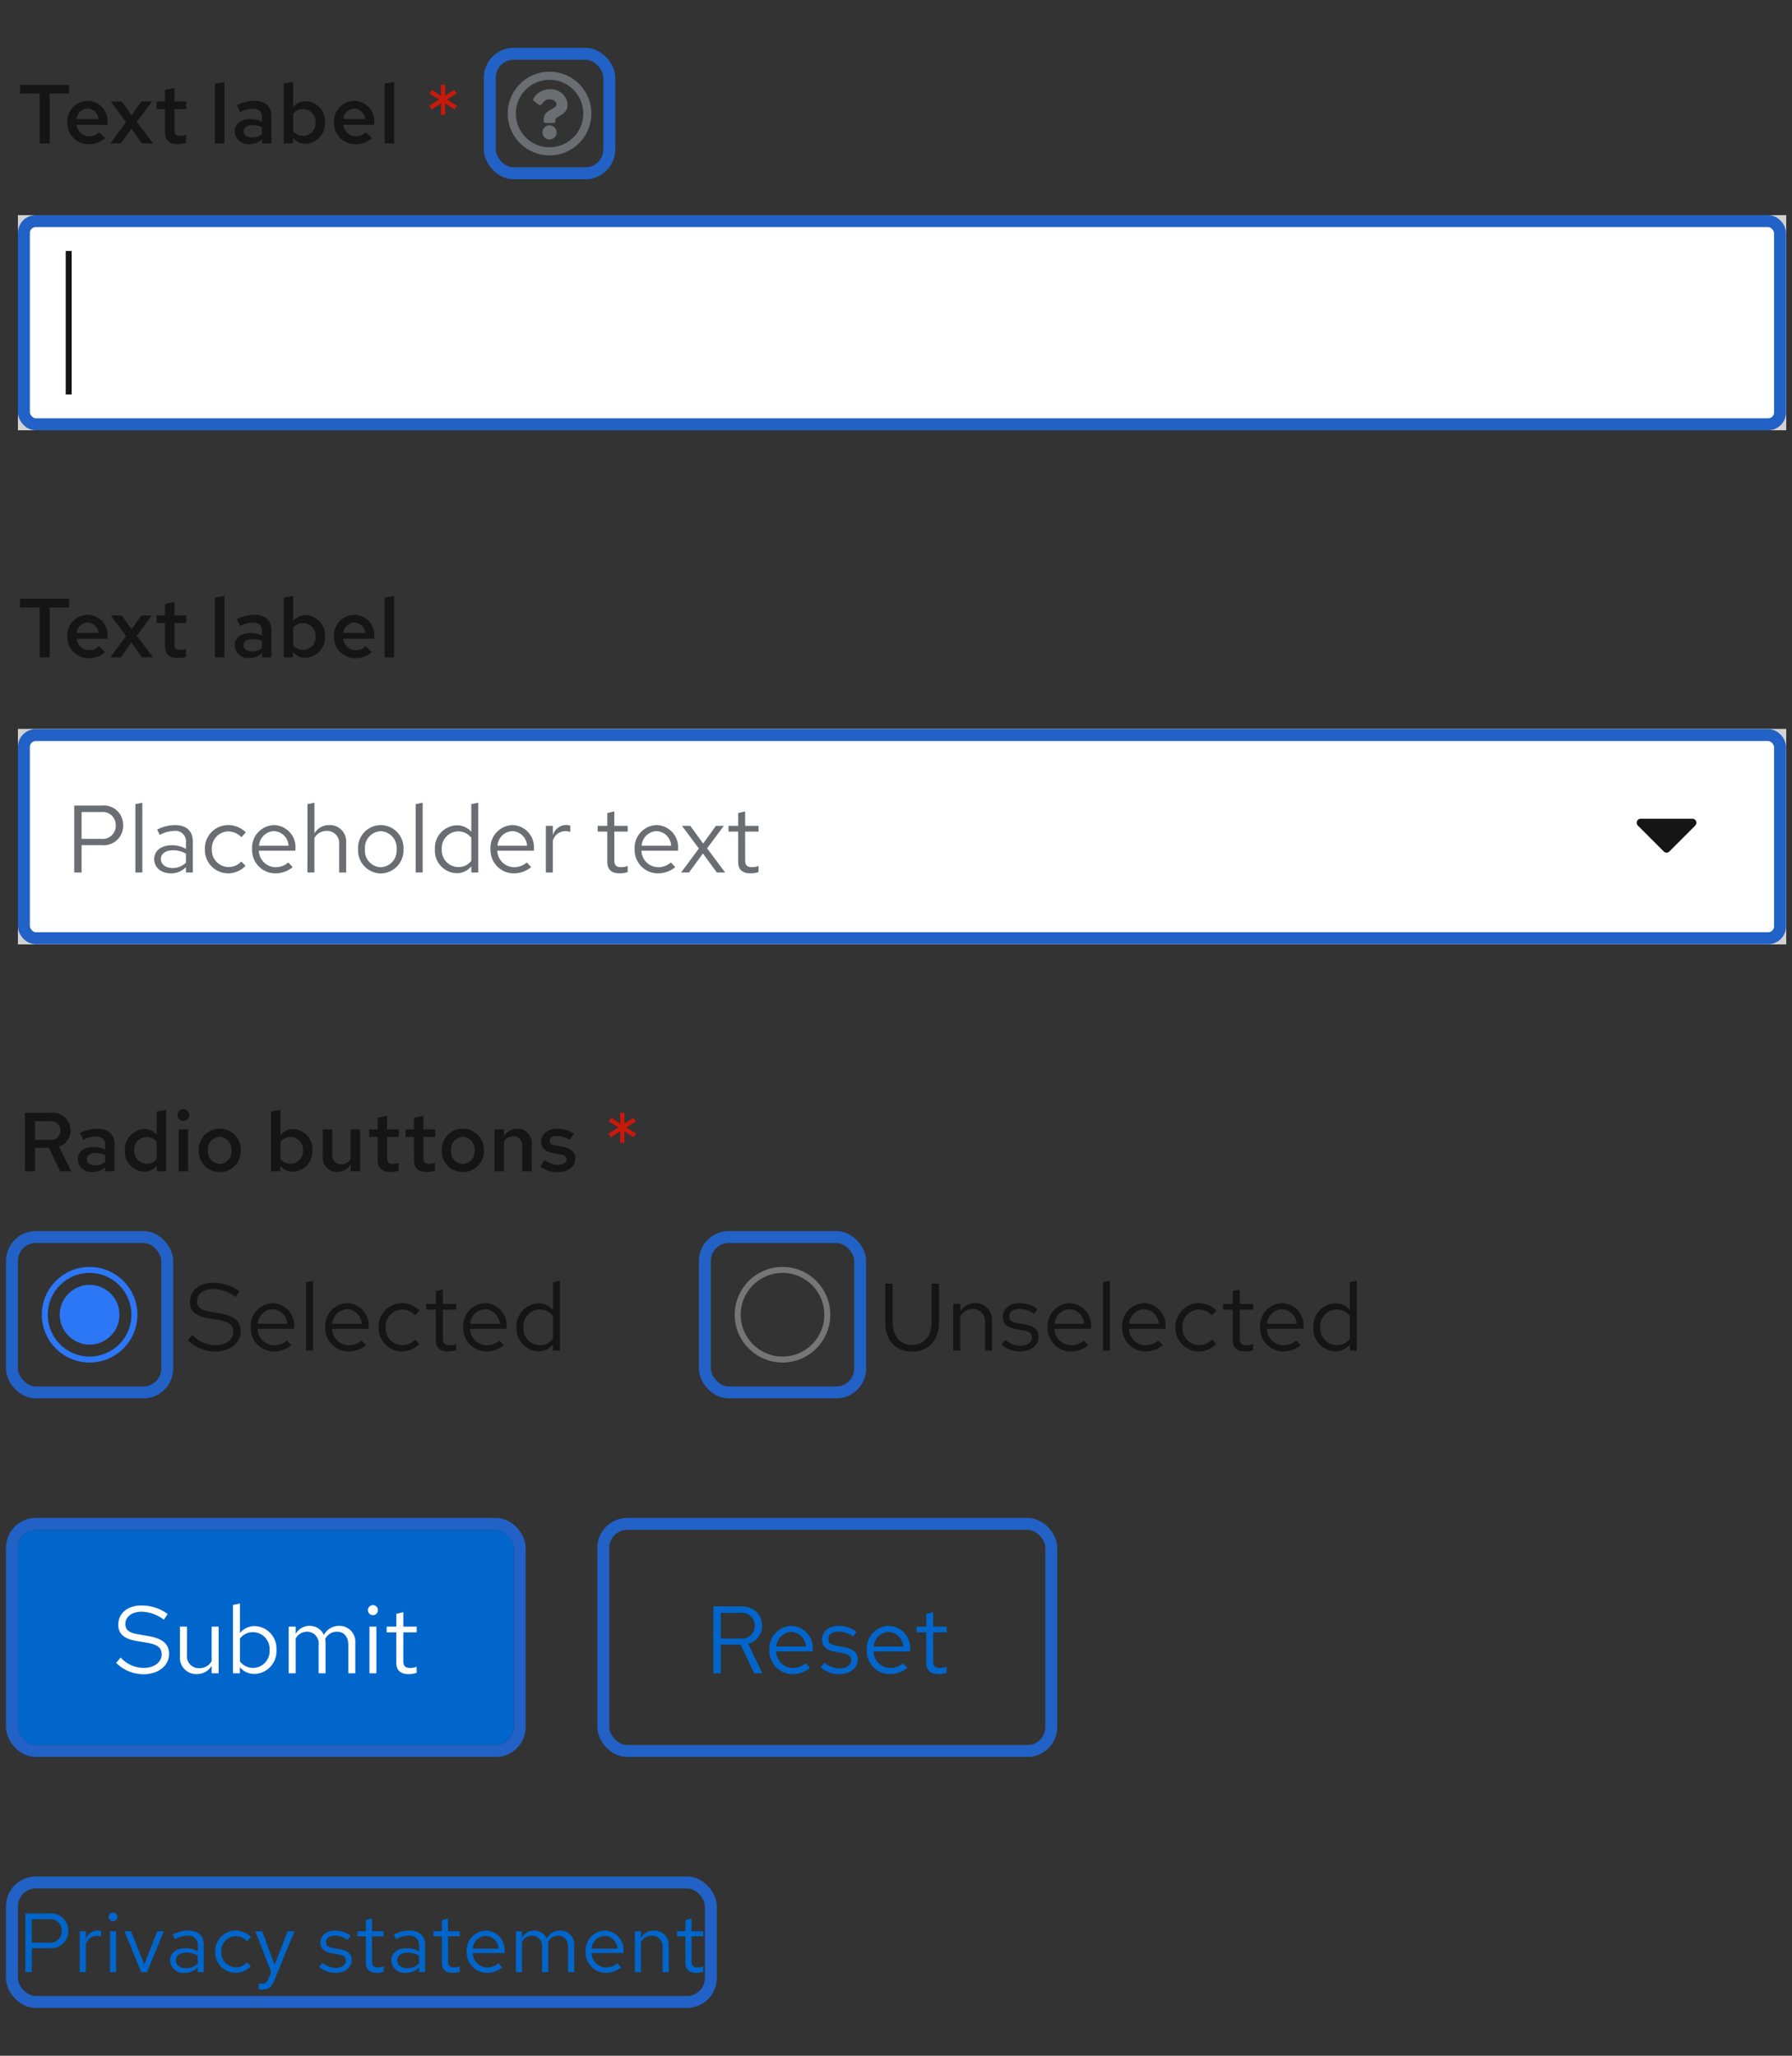
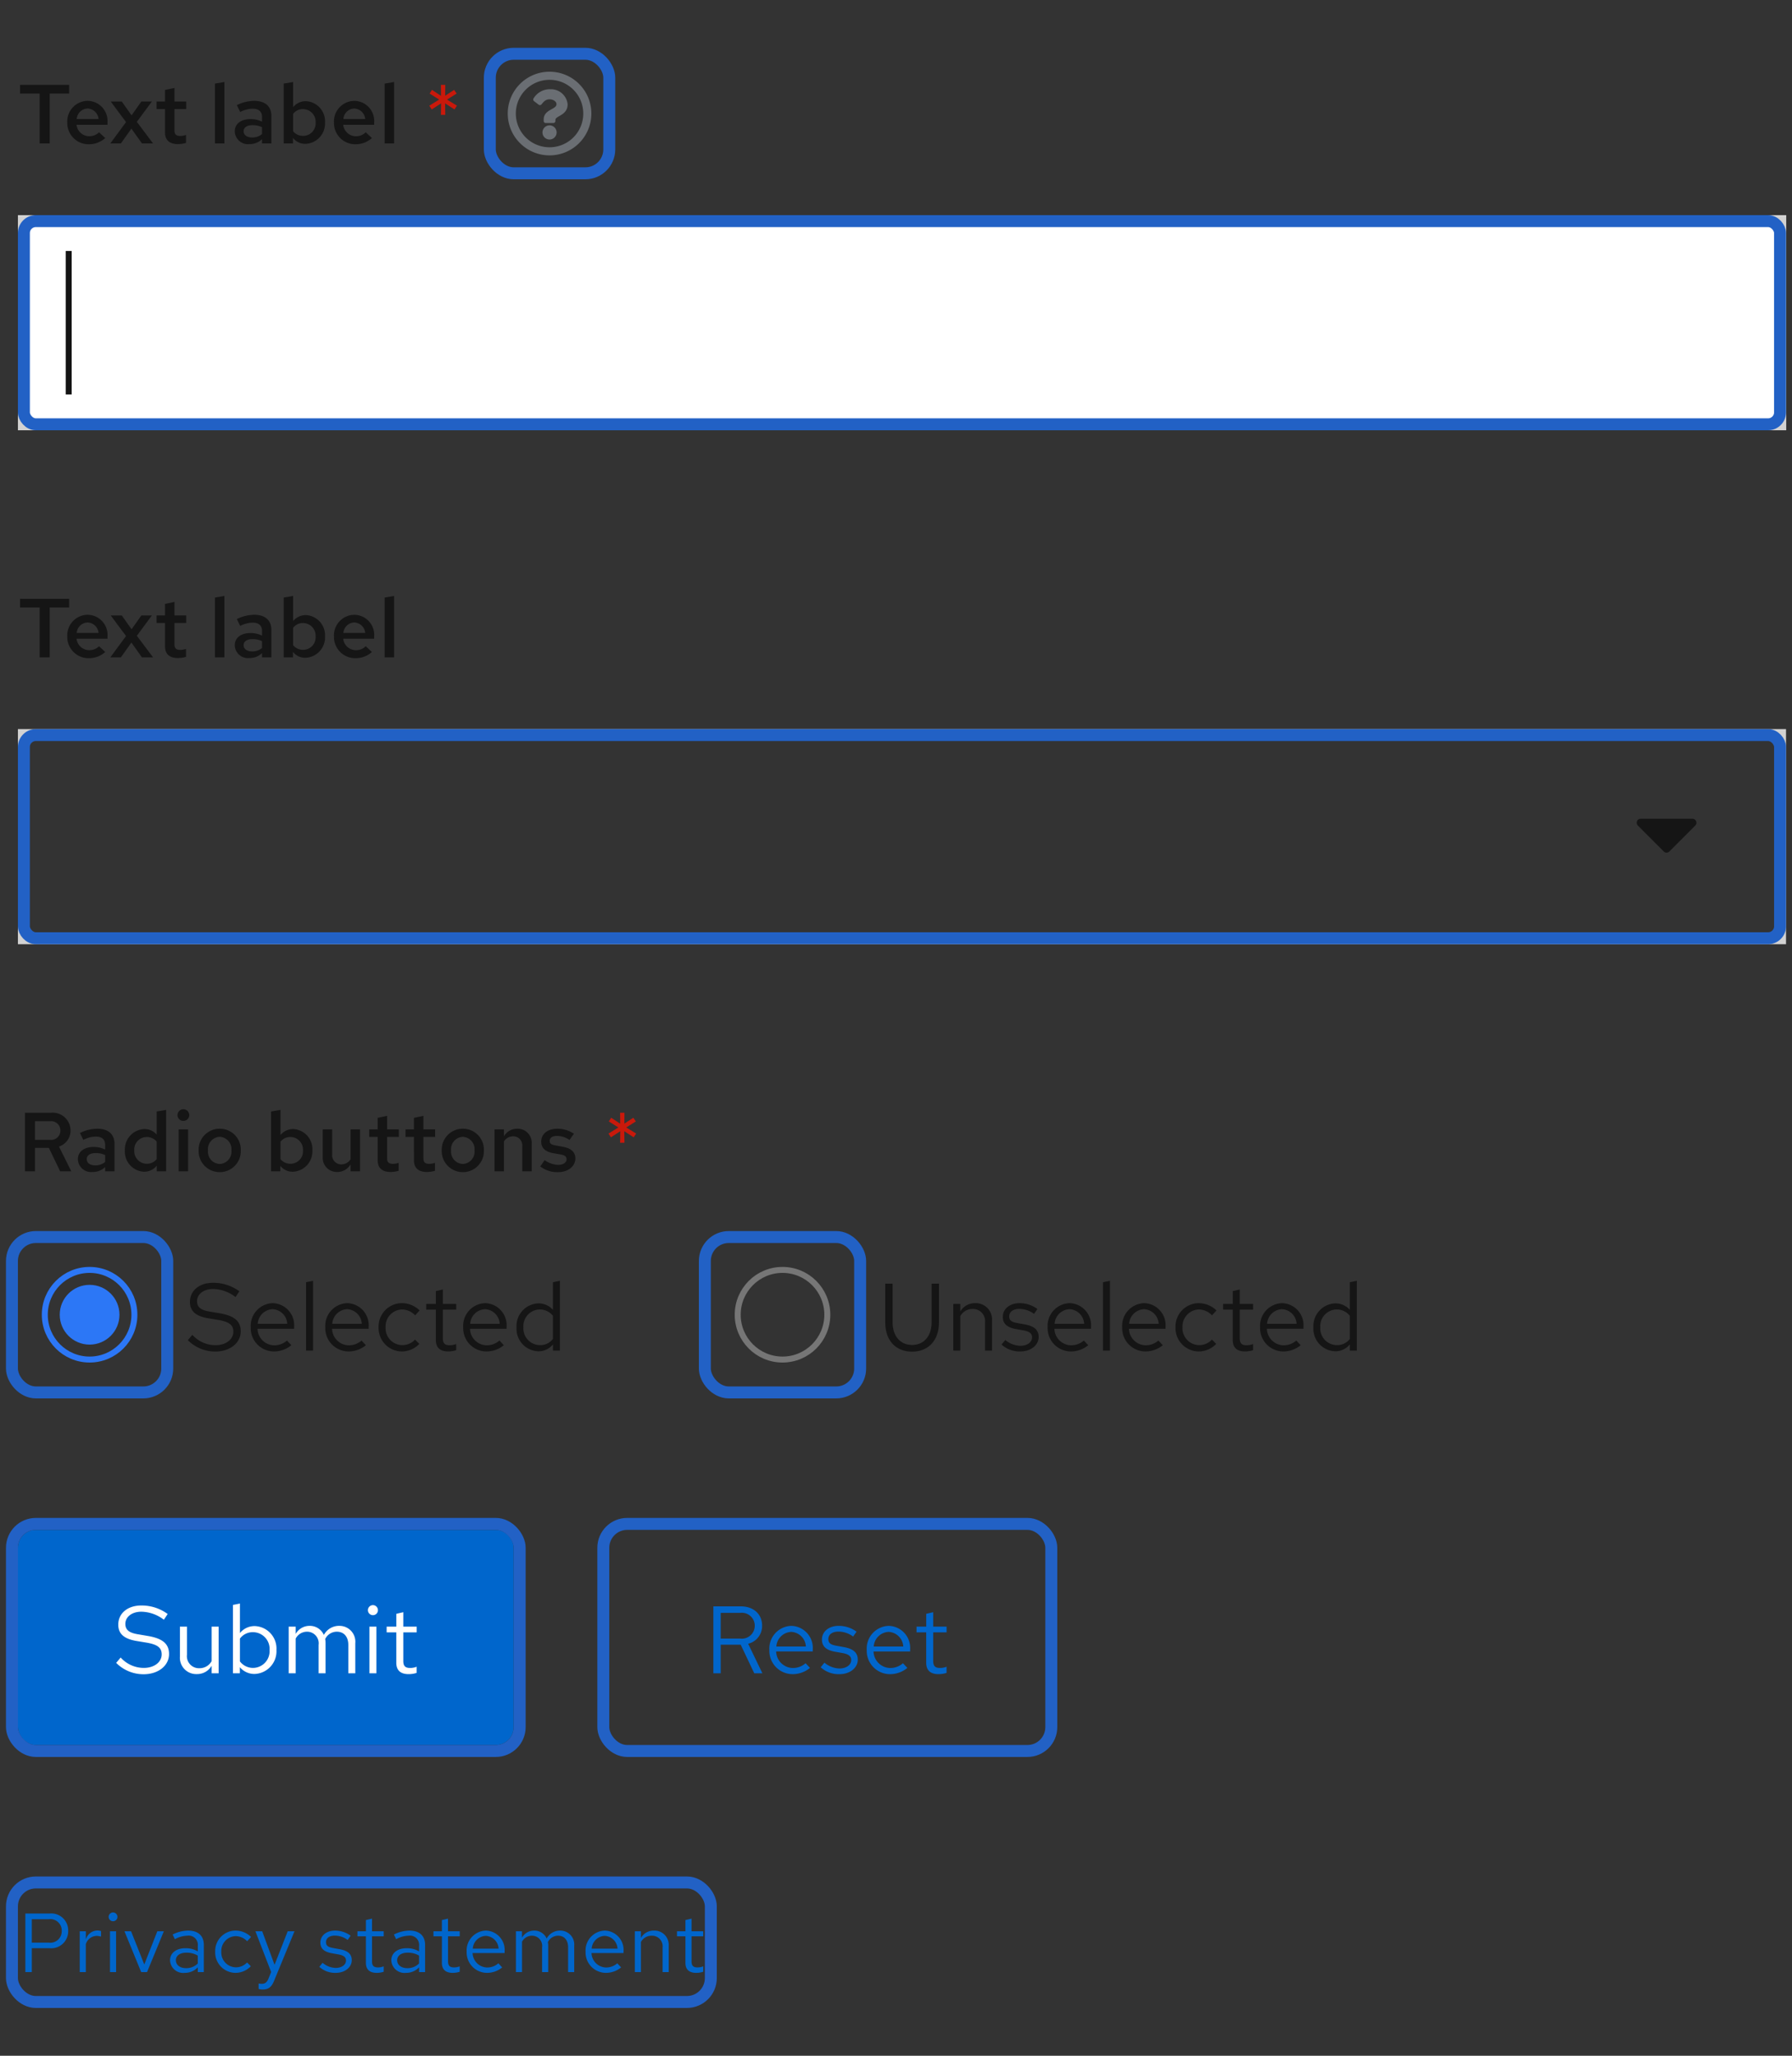
<svg xmlns="http://www.w3.org/2000/svg" width="300" height="344" viewBox="0 0 300 344">
  <rect x="0" y="0" width="300" height="344" fill="#333333" stroke="none" />
  <g id="Image" transform="translate(-470 -14140)">
    <g id="Form" transform="translate(1 10)">
      <rect id="Rectangle" width="300" height="344" transform="translate(469 14130)" fill="none" />
      <path id="Path" d="M1.246,0H2.324V-4H5.292A2.835,2.835,0,0,0,8.414-6.9,2.828,2.828,0,0,0,5.292-9.8H1.246Zm3.92-8.848A1.906,1.906,0,0,1,7.336-6.9a1.919,1.919,0,0,1-2.17,1.974H2.324v-3.92ZM10.346,0h1.022V-4.676A1.947,1.947,0,0,1,13.2-6.062a2.554,2.554,0,0,1,.714.126V-6.86a1.94,1.94,0,0,0-.644-.1,2.041,2.041,0,0,0-1.9,1.512V-6.832H10.346Zm5.586-8.512a.726.726,0,0,0,.728-.742.741.741,0,0,0-.728-.728.744.744,0,0,0-.742.728A.729.729,0,0,0,15.932-8.512Zm.5,1.68H15.414V0h1.022ZM20.636,0h.98L24.43-6.832H23.338L21.154-1.274,18.942-6.832H17.836Zm7.308.126A2.933,2.933,0,0,0,30.114-.8V0h1.008V-4.536c0-1.554-.952-2.408-2.646-2.408a5.853,5.853,0,0,0-2.576.658l.378.784A4.511,4.511,0,0,1,28.35-6.09,1.538,1.538,0,0,1,30.114-4.4v.938a3.956,3.956,0,0,0-2.086-.532c-1.54,0-2.562.812-2.562,2.03A2.206,2.206,0,0,0,27.944.126Zm-1.5-2.114c0-.756.686-1.26,1.736-1.26a3.606,3.606,0,0,1,1.932.49v1.316a2.7,2.7,0,0,1-1.96.784C27.132-.658,26.446-1.19,26.446-1.988ZM36.456-.8a2.478,2.478,0,0,1-2.408-2.618,2.48,2.48,0,0,1,2.394-2.6,2.685,2.685,0,0,1,1.932.854l.658-.714A3.727,3.727,0,0,0,36.4-6.944a3.412,3.412,0,0,0-3.374,3.528A3.424,3.424,0,0,0,36.4.126,3.553,3.553,0,0,0,38.99-.98l-.63-.63A2.516,2.516,0,0,1,36.456-.8Zm5.488,1.89c-.252.616-.574.868-1.092.868a2.379,2.379,0,0,1-.56-.056v.91a2.344,2.344,0,0,0,.658.1c1.008,0,1.526-.406,1.96-1.512L46.3-6.832H45.164l-2.2,5.614L40.894-6.832H39.76L42.392-.014ZM50.456-.882A3.9,3.9,0,0,0,53.228.126c1.512,0,2.66-.924,2.66-2.114,0-1.008-.616-1.582-1.988-1.834l-1.148-.21c-.882-.154-1.176-.42-1.176-.98,0-.672.588-1.092,1.484-1.092a3.624,3.624,0,0,1,2.142.728l.5-.714a4.417,4.417,0,0,0-2.6-.854c-1.442,0-2.464.826-2.464,2,0,.994.6,1.554,1.932,1.792l1.12.2c.868.168,1.232.462,1.232,1.022,0,.714-.728,1.232-1.722,1.232A3.563,3.563,0,0,1,51-1.554Zm7.8-.658c0,1.092.616,1.666,1.792,1.666a3.837,3.837,0,0,0,1.19-.182v-.91a2.454,2.454,0,0,1-.966.182c-.714,0-.994-.294-.994-1.022V-5.992h1.96v-.84h-1.96V-8.946l-1.022.238v1.876H56.84v.84h1.414ZM64.988.126A2.933,2.933,0,0,0,67.158-.8V0h1.008V-4.536c0-1.554-.952-2.408-2.646-2.408a5.853,5.853,0,0,0-2.576.658l.378.784a4.511,4.511,0,0,1,2.072-.588A1.538,1.538,0,0,1,67.158-4.4v.938a3.956,3.956,0,0,0-2.086-.532c-1.54,0-2.562.812-2.562,2.03A2.206,2.206,0,0,0,64.988.126Zm-1.5-2.114c0-.756.686-1.26,1.736-1.26a3.607,3.607,0,0,1,1.932.49v1.316a2.7,2.7,0,0,1-1.96.784C64.176-.658,63.49-1.19,63.49-1.988Zm7.49.448c0,1.092.616,1.666,1.792,1.666a3.837,3.837,0,0,0,1.19-.182v-.91A2.454,2.454,0,0,1,73-.784c-.714,0-.994-.294-.994-1.022V-5.992h1.96v-.84H72V-8.946l-1.022.238v1.876H69.566v.84H70.98Zm10.094.756L80.43-1.47a2.792,2.792,0,0,1-1.876.7,2.49,2.49,0,0,1-2.436-2.422H81.48V-3.5a3.228,3.228,0,0,0-3.136-3.444,3.325,3.325,0,0,0-3.22,3.528A3.41,3.41,0,0,0,78.512.126,3.989,3.989,0,0,0,81.074-.784ZM78.33-6.062A2.256,2.256,0,0,1,80.472-3.92H76.146A2.282,2.282,0,0,1,78.33-6.062ZM83.37,0h1.022V-5.082A1.872,1.872,0,0,1,86.058-6.09a1.7,1.7,0,0,1,1.694,1.932V0h1.022V-4.41a2.834,2.834,0,0,0-.056-.6A1.9,1.9,0,0,1,90.426-6.09c1.036,0,1.68.742,1.68,1.932V0h1.022V-4.41A2.325,2.325,0,0,0,90.8-6.944a2.524,2.524,0,0,0-2.282,1.33,2.245,2.245,0,0,0-2.1-1.33,2.34,2.34,0,0,0-2.03,1.176V-6.832H83.37Zm17.612-.784-.644-.686a2.792,2.792,0,0,1-1.876.7,2.49,2.49,0,0,1-2.436-2.422h5.362V-3.5a3.228,3.228,0,0,0-3.136-3.444,3.325,3.325,0,0,0-3.22,3.528A3.41,3.41,0,0,0,98.42.126,3.989,3.989,0,0,0,100.982-.784ZM98.238-6.062A2.256,2.256,0,0,1,100.38-3.92H96.054A2.282,2.282,0,0,1,98.238-6.062ZM103.278,0H104.3V-5.04a2.014,2.014,0,0,1,1.792-1.05,1.771,1.771,0,0,1,1.834,1.96V0h1.022V-4.424a2.378,2.378,0,0,0-2.478-2.52,2.462,2.462,0,0,0-2.17,1.218V-6.832h-1.022Zm8.47-1.54c0,1.092.616,1.666,1.792,1.666a3.837,3.837,0,0,0,1.19-.182v-.91a2.454,2.454,0,0,1-.966.182c-.714,0-.994-.294-.994-1.022V-5.992h1.96v-.84h-1.96V-8.946l-1.022.238v1.876h-1.414v.84h1.414Z" transform="translate(472 14460)" fill="#06c" />
      <g id="Buttons" transform="translate(440 13895)">
        <g id="Button_link" data-name="Button, link" transform="translate(-16 -81)">
          <rect id="Rectangle-2" data-name="Rectangle" width="73" height="36" transform="translate(147 572)" fill="none" />
          <g id="Text">
            <rect id="Rectangle-3" data-name="Rectangle" width="41" height="24" transform="translate(163 578)" fill="none" />
            <path id="Path-2" data-name="Path" d="M1.424,0H2.656V-4.784H6L8.272,0h1.36L7.248-4.944A3.048,3.048,0,0,0,9.584-7.968C9.584-9.9,8.16-11.2,6.016-11.2H1.424Zm4.5-10.112a2.165,2.165,0,0,1,2.432,2.16A2.162,2.162,0,0,1,5.92-5.808H2.656v-4.3ZM17.6-.9l-.736-.784a3.191,3.191,0,0,1-2.144.8,2.845,2.845,0,0,1-2.784-2.768h6.128V-4A3.689,3.689,0,0,0,14.48-7.936,3.8,3.8,0,0,0,10.8-3.9,3.9,3.9,0,0,0,14.672.144,4.558,4.558,0,0,0,17.6-.9ZM14.464-6.928A2.579,2.579,0,0,1,16.912-4.48H11.968A2.608,2.608,0,0,1,14.464-6.928Zm4.928,5.92A4.451,4.451,0,0,0,22.56.144c1.728,0,3.04-1.056,3.04-2.416,0-1.152-.7-1.808-2.272-2.1l-1.312-.24c-1.008-.176-1.344-.48-1.344-1.12,0-.768.672-1.248,1.7-1.248a4.142,4.142,0,0,1,2.448.832l.576-.816a5.048,5.048,0,0,0-2.976-.976c-1.648,0-2.816.944-2.816,2.288,0,1.136.688,1.776,2.208,2.048l1.28.224c.992.192,1.408.528,1.408,1.168,0,.816-.832,1.408-1.968,1.408a4.072,4.072,0,0,1-2.512-.976ZM33.9-.9l-.736-.784a3.191,3.191,0,0,1-2.144.8A2.845,2.845,0,0,1,28.24-3.648h6.128V-4a3.689,3.689,0,0,0-3.584-3.936A3.8,3.8,0,0,0,27.1-3.9,3.9,3.9,0,0,0,30.976.144,4.558,4.558,0,0,0,33.9-.9ZM30.768-6.928A2.579,2.579,0,0,1,33.216-4.48H28.272A2.608,2.608,0,0,1,30.768-6.928ZM37.056-1.76c0,1.248.7,1.9,2.048,1.9a4.386,4.386,0,0,0,1.36-.208V-1.1a2.8,2.8,0,0,1-1.1.208c-.816,0-1.136-.336-1.136-1.168V-6.848h2.24v-.96h-2.24v-2.416l-1.168.272v2.144H35.44v.96h1.616Z" transform="translate(163 596)" fill="#06c" />
          </g>
        </g>
        <g id="Button_primary" data-name="Button, primary" transform="translate(32 493)">
          <rect id="Rectangle-4" data-name="Rectangle" width="83" height="36" rx="3" transform="translate(0 -2)" fill="#06c" />
          <g id="Text-2" data-name="Text" transform="translate(0 -2)">
            <rect id="Rectangle-5" data-name="Rectangle" width="51" height="24" transform="translate(16 6)" fill="none" />
            <path id="Path-3" data-name="Path" d="M.448-1.744A6.443,6.443,0,0,0,5.04.16C7.5.16,9.3-1.28,9.3-3.216c0-1.68-1.024-2.576-3.408-3.008L4.1-6.528c-1.5-.24-2.112-.752-2.112-1.744,0-1.168,1.1-2.032,2.672-2.032A6.331,6.331,0,0,1,8.432-8.96l.64-.96A7.324,7.324,0,0,0,4.64-11.344c-2.272,0-3.84,1.312-3.84,3.2,0,1.5.912,2.352,2.96,2.72l1.808.3c1.824.32,2.5.848,2.5,1.968C8.064-1.856,6.8-.9,5.072-.9A5.216,5.216,0,0,1,1.2-2.64ZM12.3-7.808H11.12v5.04a2.73,2.73,0,0,0,2.832,2.9,2.8,2.8,0,0,0,2.48-1.392V0H17.6V-7.808H16.432v5.776A2.318,2.318,0,0,1,14.384-.848,2.017,2.017,0,0,1,12.3-3.1ZM27.28-3.9a3.768,3.768,0,0,0-3.6-4,3.146,3.146,0,0,0-2.512,1.168V-11.68L20-11.44V0h1.152V-1.024A3.161,3.161,0,0,0,23.616.112,3.8,3.8,0,0,0,27.28-3.9ZM23.392-6.88a2.8,2.8,0,0,1,2.736,2.992A2.8,2.8,0,0,1,23.392-.9a2.744,2.744,0,0,1-2.224-1.088V-5.808A2.666,2.666,0,0,1,23.392-6.88ZM29.328,0H30.5V-5.808A2.14,2.14,0,0,1,32.4-6.96a1.94,1.94,0,0,1,1.936,2.208V0H35.5V-5.04a3.238,3.238,0,0,0-.064-.688A2.173,2.173,0,0,1,37.392-6.96c1.184,0,1.92.848,1.92,2.208V0H40.48V-5.04a2.657,2.657,0,0,0-2.656-2.9,2.885,2.885,0,0,0-2.608,1.52,2.566,2.566,0,0,0-2.4-1.52A2.674,2.674,0,0,0,30.5-6.592V-7.808H29.328ZM43.44-9.728a.83.83,0,0,0,.832-.848.847.847,0,0,0-.832-.832.85.85,0,0,0-.848.832A.834.834,0,0,0,43.44-9.728Zm.576,1.92H42.848V0h1.168ZM47.344-1.76c0,1.248.7,1.9,2.048,1.9a4.386,4.386,0,0,0,1.36-.208V-1.1a2.8,2.8,0,0,1-1.1.208c-.816,0-1.136-.336-1.136-1.168V-6.848h2.24v-.96h-2.24v-2.416l-1.168.272v2.144H45.728v.96h1.616Z" transform="translate(16 24)" fill="#fff" />
          </g>
        </g>
      </g>
      <g id="Text_label_and_radio_buttons" data-name="Text label and radio buttons" transform="translate(440 13903)">
        <g id="Options">
          <g id="Unselected" transform="translate(-4 -841)">
            <g id="Text-3" data-name="Text">
              <rect id="Rectangle-6" data-name="Rectangle" width="81" height="24" transform="translate(180 1276)" fill="none" />
              <path id="Path-4" data-name="Path" d="M10.192-4.736V-11.2H8.96v6.464c0,2.3-1.28,3.792-3.264,3.792S2.432-2.432,2.432-4.736V-11.2H1.2v6.464C1.2-1.712,2.928.176,5.7.176,8.448.176,10.192-1.728,10.192-4.736ZM12.592,0H13.76V-5.76a2.3,2.3,0,0,1,2.048-1.2,2.024,2.024,0,0,1,2.1,2.24V0h1.168V-5.056a2.717,2.717,0,0,0-2.832-2.88,2.813,2.813,0,0,0-2.48,1.392V-7.808H12.592Zm8.08-1.008A4.451,4.451,0,0,0,23.84.144c1.728,0,3.04-1.056,3.04-2.416,0-1.152-.7-1.808-2.272-2.1L23.3-4.608c-1.008-.176-1.344-.48-1.344-1.12,0-.768.672-1.248,1.7-1.248a4.142,4.142,0,0,1,2.448.832l.576-.816A5.048,5.048,0,0,0,23.7-7.936c-1.648,0-2.816.944-2.816,2.288,0,1.136.688,1.776,2.208,2.048l1.28.224c.992.192,1.408.528,1.408,1.168,0,.816-.832,1.408-1.968,1.408A4.072,4.072,0,0,1,21.3-1.776ZM35.184-.9l-.736-.784a3.191,3.191,0,0,1-2.144.8A2.845,2.845,0,0,1,29.52-3.648h6.128V-4a3.689,3.689,0,0,0-3.584-3.936A3.8,3.8,0,0,0,28.384-3.9,3.9,3.9,0,0,0,32.256.144,4.558,4.558,0,0,0,35.184-.9ZM32.048-6.928A2.579,2.579,0,0,1,34.5-4.48H29.552A2.608,2.608,0,0,1,32.048-6.928Zm6.768-4.752-1.168.24V0h1.168ZM47.664-.9l-.736-.784a3.191,3.191,0,0,1-2.144.8A2.845,2.845,0,0,1,42-3.648h6.128V-4a3.689,3.689,0,0,0-3.584-3.936A3.8,3.8,0,0,0,40.864-3.9,3.9,3.9,0,0,0,44.736.144,4.558,4.558,0,0,0,47.664-.9ZM44.528-6.928A2.579,2.579,0,0,1,46.976-4.48H42.032A2.608,2.608,0,0,1,44.528-6.928ZM53.712-.912A2.832,2.832,0,0,1,50.96-3.9,2.835,2.835,0,0,1,53.7-6.88,3.069,3.069,0,0,1,55.9-5.9l.752-.816a4.259,4.259,0,0,0-3.008-1.216A3.9,3.9,0,0,0,49.792-3.9,3.913,3.913,0,0,0,53.648.144a4.061,4.061,0,0,0,2.96-1.264l-.72-.72A2.876,2.876,0,0,1,53.712-.912Zm5.664-.848c0,1.248.7,1.9,2.048,1.9a4.386,4.386,0,0,0,1.36-.208V-1.1a2.8,2.8,0,0,1-1.1.208c-.816,0-1.136-.336-1.136-1.168V-6.848h2.24v-.96h-2.24v-2.416l-1.168.272v2.144H57.76v.96h1.616ZM70.752-.9l-.736-.784a3.191,3.191,0,0,1-2.144.8,2.845,2.845,0,0,1-2.784-2.768h6.128V-4a3.689,3.689,0,0,0-3.584-3.936A3.8,3.8,0,0,0,63.952-3.9,3.9,3.9,0,0,0,67.824.144,4.558,4.558,0,0,0,70.752-.9ZM67.616-6.928A2.579,2.579,0,0,1,70.064-4.48H65.12A2.608,2.608,0,0,1,67.616-6.928ZM78.976,0h1.168V-11.68l-1.168.24v4.624A3.18,3.18,0,0,0,76.544-7.9,3.8,3.8,0,0,0,72.88-3.888a3.768,3.768,0,0,0,3.6,4,3.077,3.077,0,0,0,2.5-1.152ZM74.032-3.9A2.787,2.787,0,0,1,76.768-6.88a2.8,2.8,0,0,1,2.208,1.056v3.872a2.674,2.674,0,0,1-2.208,1.04A2.8,2.8,0,0,1,74.032-3.9Z" transform="translate(180 1294)" fill="#151515" />
            </g>
            <g id="Form_Radio_button_Unselected" data-name="Form / Radio button / Unselected" transform="translate(152 1276)">
              <rect id="Rectangle-7" data-name="Rectangle" width="24" height="24" fill="none" />
              <g id="Ellipse" transform="translate(4 4)" fill="none" stroke="#767676" stroke-width="1">
                <circle cx="8" cy="8" r="8" stroke="none" />
                <circle cx="8" cy="8" r="7.5" fill="none" />
              </g>
            </g>
          </g>
          <g id="Selected" transform="translate(-241 -833)">
            <g id="Text-4" data-name="Text">
              <rect id="Rectangle-8" data-name="Rectangle" width="64" height="24" transform="translate(301 1268)" fill="none" />
              <path id="Path-5" data-name="Path" d="M.448-1.744A6.443,6.443,0,0,0,5.04.16C7.5.16,9.3-1.28,9.3-3.216c0-1.68-1.024-2.576-3.408-3.008L4.1-6.528c-1.5-.24-2.112-.752-2.112-1.744,0-1.168,1.1-2.032,2.672-2.032A6.331,6.331,0,0,1,8.432-8.96l.64-.96A7.324,7.324,0,0,0,4.64-11.344c-2.272,0-3.84,1.312-3.84,3.2,0,1.5.912,2.352,2.96,2.72l1.808.3c1.824.32,2.5.848,2.5,1.968C8.064-1.856,6.8-.9,5.072-.9A5.216,5.216,0,0,1,1.2-2.64ZM17.776-.9,17.04-1.68a3.191,3.191,0,0,1-2.144.8,2.845,2.845,0,0,1-2.784-2.768H18.24V-4a3.689,3.689,0,0,0-3.584-3.936A3.8,3.8,0,0,0,10.976-3.9,3.9,3.9,0,0,0,14.848.144,4.558,4.558,0,0,0,17.776-.9ZM14.64-6.928A2.579,2.579,0,0,1,17.088-4.48H12.144A2.608,2.608,0,0,1,14.64-6.928Zm6.768-4.752-1.168.24V0h1.168ZM30.256-.9,29.52-1.68a3.191,3.191,0,0,1-2.144.8,2.845,2.845,0,0,1-2.784-2.768H30.72V-4a3.689,3.689,0,0,0-3.584-3.936A3.8,3.8,0,0,0,23.456-3.9,3.9,3.9,0,0,0,27.328.144,4.558,4.558,0,0,0,30.256-.9ZM27.12-6.928A2.579,2.579,0,0,1,29.568-4.48H24.624A2.608,2.608,0,0,1,27.12-6.928ZM36.3-.912A2.832,2.832,0,0,1,33.552-3.9,2.835,2.835,0,0,1,36.288-6.88,3.069,3.069,0,0,1,38.5-5.9l.752-.816A4.259,4.259,0,0,0,36.24-7.936,3.9,3.9,0,0,0,32.384-3.9,3.913,3.913,0,0,0,36.24.144,4.061,4.061,0,0,0,39.2-1.12l-.72-.72A2.876,2.876,0,0,1,36.3-.912Zm5.664-.848c0,1.248.7,1.9,2.048,1.9a4.386,4.386,0,0,0,1.36-.208V-1.1a2.8,2.8,0,0,1-1.1.208c-.816,0-1.136-.336-1.136-1.168V-6.848h2.24v-.96h-2.24v-2.416l-1.168.272v2.144H40.352v.96h1.616ZM53.344-.9l-.736-.784a3.191,3.191,0,0,1-2.144.8A2.845,2.845,0,0,1,47.68-3.648h6.128V-4a3.689,3.689,0,0,0-3.584-3.936A3.8,3.8,0,0,0,46.544-3.9,3.9,3.9,0,0,0,50.416.144,4.558,4.558,0,0,0,53.344-.9ZM50.208-6.928A2.579,2.579,0,0,1,52.656-4.48H47.712A2.608,2.608,0,0,1,50.208-6.928ZM61.568,0h1.168V-11.68l-1.168.24v4.624A3.18,3.18,0,0,0,59.136-7.9a3.8,3.8,0,0,0-3.664,4.016,3.768,3.768,0,0,0,3.6,4,3.077,3.077,0,0,0,2.5-1.152ZM56.624-3.9A2.787,2.787,0,0,1,59.36-6.88a2.8,2.8,0,0,1,2.208,1.056v3.872A2.674,2.674,0,0,1,59.36-.912,2.8,2.8,0,0,1,56.624-3.9Z" transform="translate(301 1286)" fill="#151515" />
            </g>
            <g id="Form_Radio_button_Selected" data-name="Form / Radio button / Selected" transform="translate(273 1268)">
              <rect id="Rectangle-9" data-name="Rectangle" width="24" height="24" fill="none" />
              <g id="Ellipse-2" data-name="Ellipse" transform="translate(4 4)" fill="none" stroke="#2c77f6" stroke-width="1">
                <circle cx="8" cy="8" r="8" stroke="none" />
                <circle cx="8" cy="8" r="7.5" fill="none" />
              </g>
              <circle id="Ellipse-3" data-name="Ellipse" cx="5" cy="5" r="5" transform="translate(7 7)" fill="#2c77f6" />
            </g>
          </g>
        </g>
        <path id="Path-6" data-name="Path" d="M5.082-5.684l.42-.63L3.836-7.336l1.61-1.008-.42-.616-1.5.98L3.542-9.8H2.814l.014,1.834L1.316-8.96l-.392.616,1.6,1.008L.868-6.314l.406.63L2.842-6.706,2.814-4.774h.728L3.514-6.706Z" transform="translate(130 423)" fill="#c9190b" />
        <path id="Path-7" data-name="Path" d="M1.176,0h1.68V-3.92H5.18L7.07,0H8.932L6.874-4.144A2.786,2.786,0,0,0,8.806-6.832,2.986,2.986,0,0,0,5.53-9.8H1.176ZM5.39-8.386A1.559,1.559,0,0,1,7.112-6.818,1.549,1.549,0,0,1,5.39-5.264H2.856V-8.386Zm7.126,8.5A2.928,2.928,0,0,0,14.6-.714V0H16.17V-4.578c0-1.624-1.05-2.548-2.87-2.548a6.734,6.734,0,0,0-2.912.714l.56,1.148a4.853,4.853,0,0,1,2.044-.546c1.078,0,1.61.476,1.61,1.4v.77a4.335,4.335,0,0,0-1.89-.434c-1.652,0-2.674.8-2.674,2.058A2.211,2.211,0,0,0,12.516.112Zm-.994-2.156c0-.616.56-1.008,1.456-1.008a3.63,3.63,0,0,1,1.624.336v1.148a2.5,2.5,0,0,1-1.652.574C12.082-.994,11.522-1.4,11.522-2.044ZM23.24,0h1.568V-10.276l-1.582.266v3.864a2.676,2.676,0,0,0-2.044-.924A3.4,3.4,0,0,0,17.906-3.5,3.366,3.366,0,0,0,21.084.07,2.7,2.7,0,0,0,23.24-.938ZM19.474-3.5A2.1,2.1,0,0,1,21.56-5.74a2.176,2.176,0,0,1,1.666.756V-2.03a2.1,2.1,0,0,1-1.666.77A2.121,2.121,0,0,1,19.474-3.5Zm8.218-4.942a.966.966,0,0,0,.994-.966,1,1,0,0,0-.994-.98.992.992,0,0,0-.98.98A.962.962,0,0,0,27.692-8.442Zm.8,1.428H26.908V0H28.49ZM30.254-3.5A3.522,3.522,0,0,0,33.782.14,3.514,3.514,0,0,0,37.31-3.5a3.5,3.5,0,0,0-3.528-3.626A3.51,3.51,0,0,0,30.254-3.5Zm3.528,2.268a2.039,2.039,0,0,1-1.96-2.254,2.057,2.057,0,0,1,1.96-2.282,2.065,2.065,0,0,1,1.96,2.282A2.047,2.047,0,0,1,33.782-1.232ZM49.294-3.5a3.366,3.366,0,0,0-3.178-3.57,2.73,2.73,0,0,0-2.156.994v-4.2l-1.582.266V0h1.554V-.91A2.609,2.609,0,0,0,46,.07,3.4,3.4,0,0,0,49.294-3.5ZM45.64-5.74A2.121,2.121,0,0,1,47.726-3.5,2.1,2.1,0,0,1,45.64-1.26a2.15,2.15,0,0,1-1.68-.77V-4.956A2.059,2.059,0,0,1,45.64-5.74Zm6.972-1.274H51.03v4.62A2.353,2.353,0,0,0,53.452.112a2.565,2.565,0,0,0,2.24-1.274V0h1.582V-7.014H55.692V-2.03a1.769,1.769,0,0,1-1.54.868,1.511,1.511,0,0,1-1.54-1.68Zm7.616,5.166c0,1.288.742,1.96,2.156,1.96a4.976,4.976,0,0,0,1.358-.2v-1.33a2.906,2.906,0,0,1-.952.168c-.714,0-.98-.266-.98-.952V-5.754h1.96v-1.26H61.81V-9.282l-1.582.336v1.932H58.814v1.26h1.414Zm6.076,0c0,1.288.742,1.96,2.156,1.96a4.976,4.976,0,0,0,1.358-.2v-1.33a2.906,2.906,0,0,1-.952.168c-.714,0-.98-.266-.98-.952V-5.754h1.96v-1.26h-1.96V-9.282L66.3-8.946v1.932H64.89v1.26H66.3ZM70.952-3.5A3.522,3.522,0,0,0,74.48.14,3.514,3.514,0,0,0,78.008-3.5,3.5,3.5,0,0,0,74.48-7.126,3.51,3.51,0,0,0,70.952-3.5ZM74.48-1.232a2.039,2.039,0,0,1-1.96-2.254,2.057,2.057,0,0,1,1.96-2.282,2.065,2.065,0,0,1,1.96,2.282A2.047,2.047,0,0,1,74.48-1.232ZM79.786,0h1.582V-5.012a1.8,1.8,0,0,1,1.526-.84,1.511,1.511,0,0,1,1.54,1.68V0h1.582V-4.62a2.36,2.36,0,0,0-2.422-2.506,2.545,2.545,0,0,0-2.226,1.26V-7.014H79.786Zm7.658-.812A4.706,4.706,0,0,0,90.468.14c1.624,0,2.856-.994,2.856-2.282,0-1.05-.672-1.694-2.072-1.96L90.02-4.326c-.742-.126-.994-.322-.994-.77,0-.518.476-.826,1.2-.826a3.834,3.834,0,0,1,2.114.672l.742-1.036a4.936,4.936,0,0,0-2.758-.84c-1.638,0-2.716.854-2.716,2.17,0,1.05.672,1.68,2.03,1.932l1.246.21c.672.126.966.364.966.8,0,.56-.574.938-1.414.938a4.042,4.042,0,0,1-2.254-.8Z" transform="translate(32 423)" fill="#151515" />
      </g>
      <g id="Text_label_and_select_list" data-name="Text label and select list" transform="translate(0 -8)">
        <g id="Form_Select_Light_theme" data-name="Form / Select / Light theme" transform="translate(472 14260)">
          <g id="Form_Field_Light_theme" data-name="Form / Field / Light theme">
            <g id="Rectangle-10" data-name="Rectangle" fill="#fff" stroke="#d2d2d2" stroke-width="1">
-               <rect width="296" height="36" stroke="none" />
              <rect x="0.5" y="0.5" width="295" height="35" fill="none" />
            </g>
          </g>
          <g id="Form_Select_Caret_Active_Light_theme" data-name="Form / Select / Caret / Active / Light theme" transform="translate(264 6)">
            <rect id="Rectangle-11" data-name="Rectangle" width="24" height="24" fill="none" />
            <path id="Icon" d="M11.968,192h8.654a.671.671,0,0,1,.474,1.147l-4.325,4.329a.674.674,0,0,1-.952,0l-4.325-4.329A.671.671,0,0,1,11.968,192Z" transform="translate(-4.295 -183)" fill="#151515" />
          </g>
          <g id="Text-5" data-name="Text">
            <rect id="Rectangle-12" data-name="Rectangle" width="116" height="24" transform="translate(8 6)" fill="none" />
-             <path id="Path-8" data-name="Path" d="M1.424,0H2.656V-4.576H6.048A3.24,3.24,0,0,0,9.616-7.888,3.232,3.232,0,0,0,6.048-11.2H1.424ZM5.9-10.112a2.178,2.178,0,0,1,2.48,2.224A2.193,2.193,0,0,1,5.9-5.632H2.656v-4.48Zm6.928-1.568-1.168.24V0h1.168ZM17.648.144a3.352,3.352,0,0,0,2.48-1.056V0H21.28V-5.184c0-1.776-1.088-2.752-3.024-2.752a6.689,6.689,0,0,0-2.944.752l.432.9a5.156,5.156,0,0,1,2.368-.672,1.758,1.758,0,0,1,2.016,1.936v1.072a4.521,4.521,0,0,0-2.384-.608c-1.76,0-2.928.928-2.928,2.32C14.816-.832,15.984.144,17.648.144ZM15.936-2.272c0-.864.784-1.44,1.984-1.44a4.122,4.122,0,0,1,2.208.56v1.5a3.091,3.091,0,0,1-2.24.9C16.72-.752,15.936-1.36,15.936-2.272Zm11.28,1.36A2.832,2.832,0,0,1,24.464-3.9,2.835,2.835,0,0,1,27.2-6.88a3.069,3.069,0,0,1,2.208.976l.752-.816a4.259,4.259,0,0,0-3.008-1.216A3.9,3.9,0,0,0,23.3-3.9,3.913,3.913,0,0,0,27.152.144a4.061,4.061,0,0,0,2.96-1.264l-.72-.72A2.876,2.876,0,0,1,27.216-.912ZM38-.9l-.736-.784a3.191,3.191,0,0,1-2.144.8,2.845,2.845,0,0,1-2.784-2.768h6.128V-4A3.689,3.689,0,0,0,34.88-7.936,3.8,3.8,0,0,0,31.2-3.9,3.9,3.9,0,0,0,35.072.144,4.558,4.558,0,0,0,38-.9ZM34.864-6.928A2.579,2.579,0,0,1,37.312-4.48H32.368A2.608,2.608,0,0,1,34.864-6.928ZM40.464,0h1.168V-5.76a2.3,2.3,0,0,1,2.048-1.2,2.024,2.024,0,0,1,2.1,2.24V0h1.168V-5.056a2.717,2.717,0,0,0-2.832-2.88,2.813,2.813,0,0,0-2.48,1.392V-11.68l-1.168.24Zm8.48-3.9A3.867,3.867,0,0,0,52.736.16,3.86,3.86,0,0,0,56.544-3.9a3.832,3.832,0,0,0-3.808-4.032A3.829,3.829,0,0,0,48.944-3.9ZM52.736-.88A2.753,2.753,0,0,1,50.1-3.888a2.777,2.777,0,0,1,2.64-3.024,2.789,2.789,0,0,1,2.656,3.024A2.774,2.774,0,0,1,52.736-.88Zm7.024-10.8-1.168.24V0H59.76ZM67.9,0h1.168V-11.68l-1.168.24v4.624A3.18,3.18,0,0,0,65.472-7.9a3.8,3.8,0,0,0-3.664,4.016,3.768,3.768,0,0,0,3.6,4A3.077,3.077,0,0,0,67.9-1.04ZM62.96-3.9A2.787,2.787,0,0,1,65.7-6.88,2.8,2.8,0,0,1,67.9-5.824v3.872A2.674,2.674,0,0,1,65.7-.912,2.8,2.8,0,0,1,62.96-3.9ZM77.92-.9l-.736-.784a3.191,3.191,0,0,1-2.144.8,2.845,2.845,0,0,1-2.784-2.768h6.128V-4A3.689,3.689,0,0,0,74.8-7.936,3.8,3.8,0,0,0,71.12-3.9,3.9,3.9,0,0,0,74.992.144,4.558,4.558,0,0,0,77.92-.9ZM74.784-6.928A2.579,2.579,0,0,1,77.232-4.48H72.288A2.608,2.608,0,0,1,74.784-6.928ZM80.384,0h1.168V-5.344a2.226,2.226,0,0,1,2.1-1.584,2.919,2.919,0,0,1,.816.144V-7.84a2.217,2.217,0,0,0-.736-.112,2.332,2.332,0,0,0-2.176,1.728V-7.808H80.384ZM90.672-1.76c0,1.248.7,1.9,2.048,1.9a4.386,4.386,0,0,0,1.36-.208V-1.1a2.8,2.8,0,0,1-1.1.208c-.816,0-1.136-.336-1.136-1.168V-6.848h2.24v-.96H91.84v-2.416l-1.168.272v2.144H89.056v.96h1.616ZM102.048-.9l-.736-.784a3.191,3.191,0,0,1-2.144.8,2.845,2.845,0,0,1-2.784-2.768h6.128V-4a3.689,3.689,0,0,0-3.584-3.936A3.8,3.8,0,0,0,95.248-3.9,3.9,3.9,0,0,0,99.12.144,4.558,4.558,0,0,0,102.048-.9ZM98.912-6.928A2.579,2.579,0,0,1,101.36-4.48H96.416A2.608,2.608,0,0,1,98.912-6.928ZM103.024,0h1.328l2.32-3.184L109.008,0H110.4l-3.024-4.048,2.8-3.76h-1.328l-2.128,2.96-2.16-2.96h-1.392L106-4.016Zm9.552-1.76c0,1.248.7,1.9,2.048,1.9a4.386,4.386,0,0,0,1.36-.208V-1.1a2.8,2.8,0,0,1-1.1.208c-.816,0-1.136-.336-1.136-1.168V-6.848h2.24v-.96h-2.24v-2.416l-1.168.272v2.144H110.96v.96h1.616Z" transform="translate(8 24)" fill="#6a6e73" />
          </g>
        </g>
        <path id="Path-9" data-name="Path" d="M.35-8.344H3.64V0H5.32V-8.344H8.582V-9.8H.35ZM14.616-.9,13.58-1.862a2.279,2.279,0,0,1-1.666.658,2.142,2.142,0,0,1-2.1-1.918h5.18v-.392a3.367,3.367,0,0,0-3.318-3.612A3.454,3.454,0,0,0,8.26-3.5,3.565,3.565,0,0,0,11.83.14,4.056,4.056,0,0,0,14.616-.9ZM11.662-5.838A1.92,1.92,0,0,1,13.5-4.088H9.842A1.884,1.884,0,0,1,11.662-5.838ZM15.47,0h1.764L19-2.478,20.762,0h1.862L19.908-3.612l2.52-3.4H20.664L19.026-4.7l-1.638-2.31H15.54L18.1-3.57Zm9.156-1.848c0,1.288.742,1.96,2.156,1.96a4.976,4.976,0,0,0,1.358-.2v-1.33a2.906,2.906,0,0,1-.952.168c-.714,0-.98-.266-.98-.952V-5.754h1.96v-1.26h-1.96V-9.282l-1.582.336v1.932H23.212v1.26h1.414Zm9.94-8.428-1.582.266V0h1.582ZM38.78.112a2.928,2.928,0,0,0,2.086-.826V0h1.568V-4.578c0-1.624-1.05-2.548-2.87-2.548a6.734,6.734,0,0,0-2.912.714l.56,1.148a4.853,4.853,0,0,1,2.044-.546c1.078,0,1.61.476,1.61,1.4v.77a4.335,4.335,0,0,0-1.89-.434c-1.652,0-2.674.8-2.674,2.058A2.211,2.211,0,0,0,38.78.112Zm-.994-2.156c0-.616.56-1.008,1.456-1.008a3.63,3.63,0,0,1,1.624.336v1.148a2.5,2.5,0,0,1-1.652.574C38.346-.994,37.786-1.4,37.786-2.044ZM51.408-3.5A3.366,3.366,0,0,0,48.23-7.07a2.73,2.73,0,0,0-2.156.994v-4.2l-1.582.266V0h1.554V-.91a2.609,2.609,0,0,0,2.072.98A3.4,3.4,0,0,0,51.408-3.5ZM47.754-5.74A2.121,2.121,0,0,1,49.84-3.5a2.1,2.1,0,0,1-2.086,2.24,2.15,2.15,0,0,1-1.68-.77V-4.956A2.059,2.059,0,0,1,47.754-5.74ZM59.262-.9l-1.036-.966A2.279,2.279,0,0,1,56.56-1.2a2.142,2.142,0,0,1-2.1-1.918h5.18v-.392a3.367,3.367,0,0,0-3.318-3.612A3.454,3.454,0,0,0,52.906-3.5,3.565,3.565,0,0,0,56.476.14,4.056,4.056,0,0,0,59.262-.9ZM56.308-5.838a1.92,1.92,0,0,1,1.834,1.75H54.488A1.884,1.884,0,0,1,56.308-5.838Zm6.664-4.438-1.582.266V0h1.582Z" transform="translate(472 14248)" fill="#151515" />
      </g>
      <g id="Text_label_icon_and_field" data-name="Text label, icon, and field">
        <g id="Form_Field_Light_theme-2" data-name="Form / Field / Light theme" transform="translate(472 14166)">
          <g id="Rectangle-13" data-name="Rectangle" fill="#fff" stroke="#d2d2d2" stroke-width="1">
            <rect width="296" height="36" stroke="none" />
            <rect x="0.5" y="0.5" width="295" height="35" fill="none" />
          </g>
          <rect id="Rectangle-14" data-name="Rectangle" width="1" height="24" transform="translate(8 6)" fill="#151515" />
        </g>
        <path id="Icon-2" data-name="Icon" d="M15,8a7,7,0,1,0,7,7A7,7,0,0,0,15,8Zm0,12.645A5.645,5.645,0,1,1,20.645,15,5.642,5.642,0,0,1,15,20.645Zm3.027-7.2c0,1.893-2.044,1.922-2.044,2.621v.179a.339.339,0,0,1-.339.339H14.356a.339.339,0,0,1-.339-.339V16c0-1.009.765-1.412,1.343-1.736.5-.278.8-.467.8-.835,0-.487-.621-.81-1.123-.81-.655,0-.957.31-1.381.846a.339.339,0,0,1-.47.06l-.785-.6a.339.339,0,0,1-.075-.462,3.173,3.173,0,0,1,2.839-1.529A2.8,2.8,0,0,1,18.027,13.442Zm-1.842,4.719A1.185,1.185,0,1,1,15,16.976,1.187,1.187,0,0,1,16.185,18.161Z" transform="translate(546 14134)" fill="#6a6e73" />
        <path id="Path-10" data-name="Path" d="M5.082-5.684l.42-.63L3.836-7.336l1.61-1.008-.42-.616-1.5.98L3.542-9.8H2.814l.014,1.834L1.316-8.96l-.392.616,1.6,1.008L.868-6.314l.406.63L2.842-6.706,2.814-4.774h.728L3.514-6.706Z" transform="translate(540 14154)" fill="#c9190b" />
        <path id="Path-11" data-name="Path" d="M.35-8.344H3.64V0H5.32V-8.344H8.582V-9.8H.35ZM14.616-.9,13.58-1.862a2.279,2.279,0,0,1-1.666.658,2.142,2.142,0,0,1-2.1-1.918h5.18v-.392a3.367,3.367,0,0,0-3.318-3.612A3.454,3.454,0,0,0,8.26-3.5,3.565,3.565,0,0,0,11.83.14,4.056,4.056,0,0,0,14.616-.9ZM11.662-5.838A1.92,1.92,0,0,1,13.5-4.088H9.842A1.884,1.884,0,0,1,11.662-5.838ZM15.47,0h1.764L19-2.478,20.762,0h1.862L19.908-3.612l2.52-3.4H20.664L19.026-4.7l-1.638-2.31H15.54L18.1-3.57Zm9.156-1.848c0,1.288.742,1.96,2.156,1.96a4.976,4.976,0,0,0,1.358-.2v-1.33a2.906,2.906,0,0,1-.952.168c-.714,0-.98-.266-.98-.952V-5.754h1.96v-1.26h-1.96V-9.282l-1.582.336v1.932H23.212v1.26h1.414Zm9.94-8.428-1.582.266V0h1.582ZM38.78.112a2.928,2.928,0,0,0,2.086-.826V0h1.568V-4.578c0-1.624-1.05-2.548-2.87-2.548a6.734,6.734,0,0,0-2.912.714l.56,1.148a4.853,4.853,0,0,1,2.044-.546c1.078,0,1.61.476,1.61,1.4v.77a4.335,4.335,0,0,0-1.89-.434c-1.652,0-2.674.8-2.674,2.058A2.211,2.211,0,0,0,38.78.112Zm-.994-2.156c0-.616.56-1.008,1.456-1.008a3.63,3.63,0,0,1,1.624.336v1.148a2.5,2.5,0,0,1-1.652.574C38.346-.994,37.786-1.4,37.786-2.044ZM51.408-3.5A3.366,3.366,0,0,0,48.23-7.07a2.73,2.73,0,0,0-2.156.994v-4.2l-1.582.266V0h1.554V-.91a2.609,2.609,0,0,0,2.072.98A3.4,3.4,0,0,0,51.408-3.5ZM47.754-5.74A2.121,2.121,0,0,1,49.84-3.5a2.1,2.1,0,0,1-2.086,2.24,2.15,2.15,0,0,1-1.68-.77V-4.956A2.059,2.059,0,0,1,47.754-5.74ZM59.262-.9l-1.036-.966A2.279,2.279,0,0,1,56.56-1.2a2.142,2.142,0,0,1-2.1-1.918h5.18v-.392a3.367,3.367,0,0,0-3.318-3.612A3.454,3.454,0,0,0,52.906-3.5,3.565,3.565,0,0,0,56.476.14,4.056,4.056,0,0,0,59.262-.9ZM56.308-5.838a1.92,1.92,0,0,1,1.834,1.75H54.488A1.884,1.884,0,0,1,56.308-5.838Zm6.664-4.438-1.582.266V0h1.582Z" transform="translate(472 14154)" fill="#151515" />
      </g>
    </g>
    <g id="Focus_indicator_Outer" data-name="Focus indicator / Outer" transform="translate(473 14456)">
      <g id="Rectangle-15" data-name="Rectangle" fill="none" stroke="#2261c5" stroke-width="2">
        <rect width="115" height="18" rx="3" stroke="none" />
        <rect x="-1" y="-1" width="117" height="20" rx="4" fill="none" />
      </g>
    </g>
    <g id="Focus_indicator_Outer-2" data-name="Focus indicator / Outer" transform="translate(572 14396)">
      <g id="Rectangle-16" data-name="Rectangle" fill="none" stroke="#2261c5" stroke-width="2">
        <rect width="73" height="36" rx="3" stroke="none" />
        <rect x="-1" y="-1" width="75" height="38" rx="4" fill="none" />
      </g>
    </g>
    <g id="Focus_indicator_Outer-3" data-name="Focus indicator / Outer" transform="translate(473 14396)">
      <g id="Rectangle-17" data-name="Rectangle" fill="none" stroke="#2261c5" stroke-width="2">
        <rect width="83" height="36" rx="3" stroke="none" />
        <rect x="-1" y="-1" width="85" height="38" rx="4" fill="none" />
      </g>
    </g>
    <g id="Focus_indicator_Outer-4" data-name="Focus indicator / Outer" transform="translate(589 14348)">
      <g id="Rectangle-18" data-name="Rectangle" fill="none" stroke="#2261c5" stroke-width="2">
        <rect width="24" height="24" rx="3" stroke="none" />
        <rect x="-1" y="-1" width="26" height="26" rx="4" fill="none" />
      </g>
    </g>
    <g id="Focus_indicator_Outer-5" data-name="Focus indicator / Outer" transform="translate(473 14348)">
      <g id="Rectangle-19" data-name="Rectangle" fill="none" stroke="#2261c5" stroke-width="2">
        <rect width="24" height="24" rx="3" stroke="none" />
        <rect x="-1" y="-1" width="26" height="26" rx="4" fill="none" />
      </g>
    </g>
    <g id="Focus_indicator_Inner" data-name="Focus indicator / Inner" transform="translate(473 14262)">
      <g id="Rectangle-20" data-name="Rectangle" fill="none" stroke="#2261c5" stroke-width="2">
        <rect width="296" height="36" rx="3" stroke="none" />
        <rect x="1" y="1" width="294" height="34" rx="2" fill="none" />
      </g>
    </g>
    <g id="Focus_indicator_Inner-2" data-name="Focus indicator / Inner" transform="translate(473 14176)">
      <g id="Rectangle-21" data-name="Rectangle" fill="none" stroke="#2261c5" stroke-width="2">
        <rect width="296" height="36" rx="3" stroke="none" />
        <rect x="1" y="1" width="294" height="34" rx="2" fill="none" />
      </g>
    </g>
    <g id="Focus_indicator_Outer-6" data-name="Focus indicator / Outer" transform="translate(553 14150)">
      <g id="Rectangle-22" data-name="Rectangle" fill="none" stroke="#2261c5" stroke-width="2">
        <rect width="18" height="18" rx="3" stroke="none" />
        <rect x="-1" y="-1" width="20" height="20" rx="4" fill="none" />
      </g>
    </g>
  </g>
</svg>